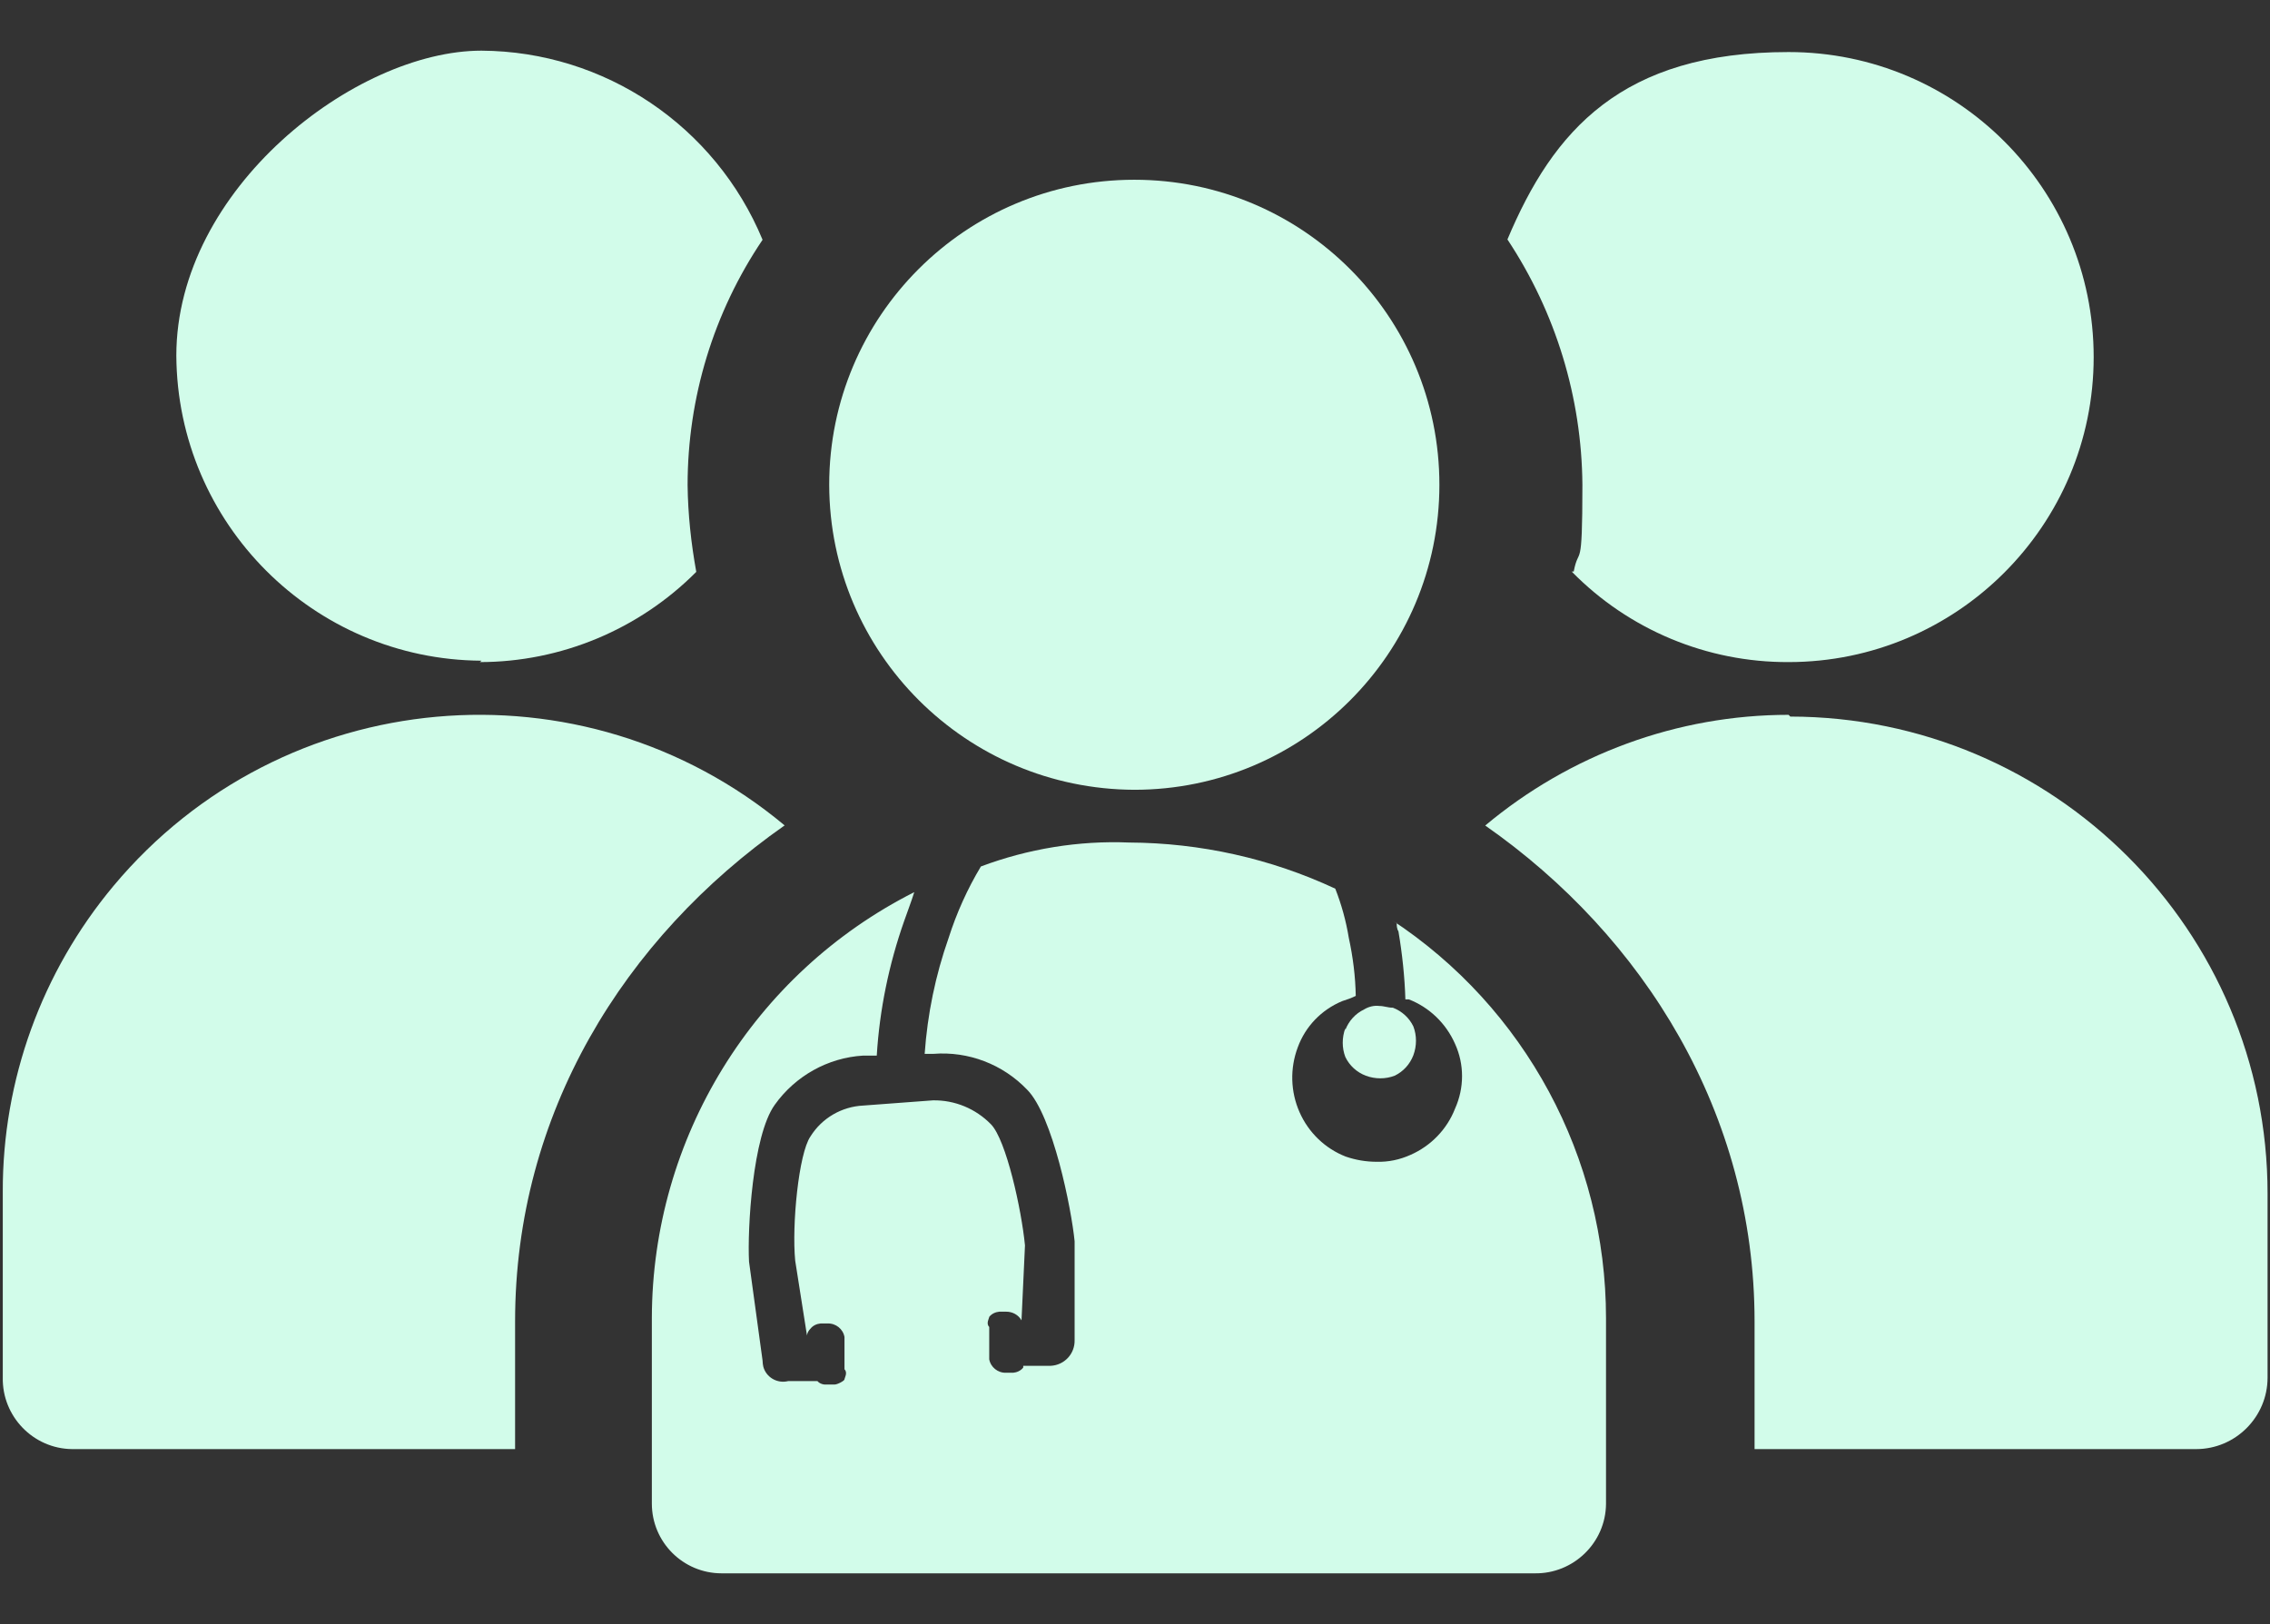
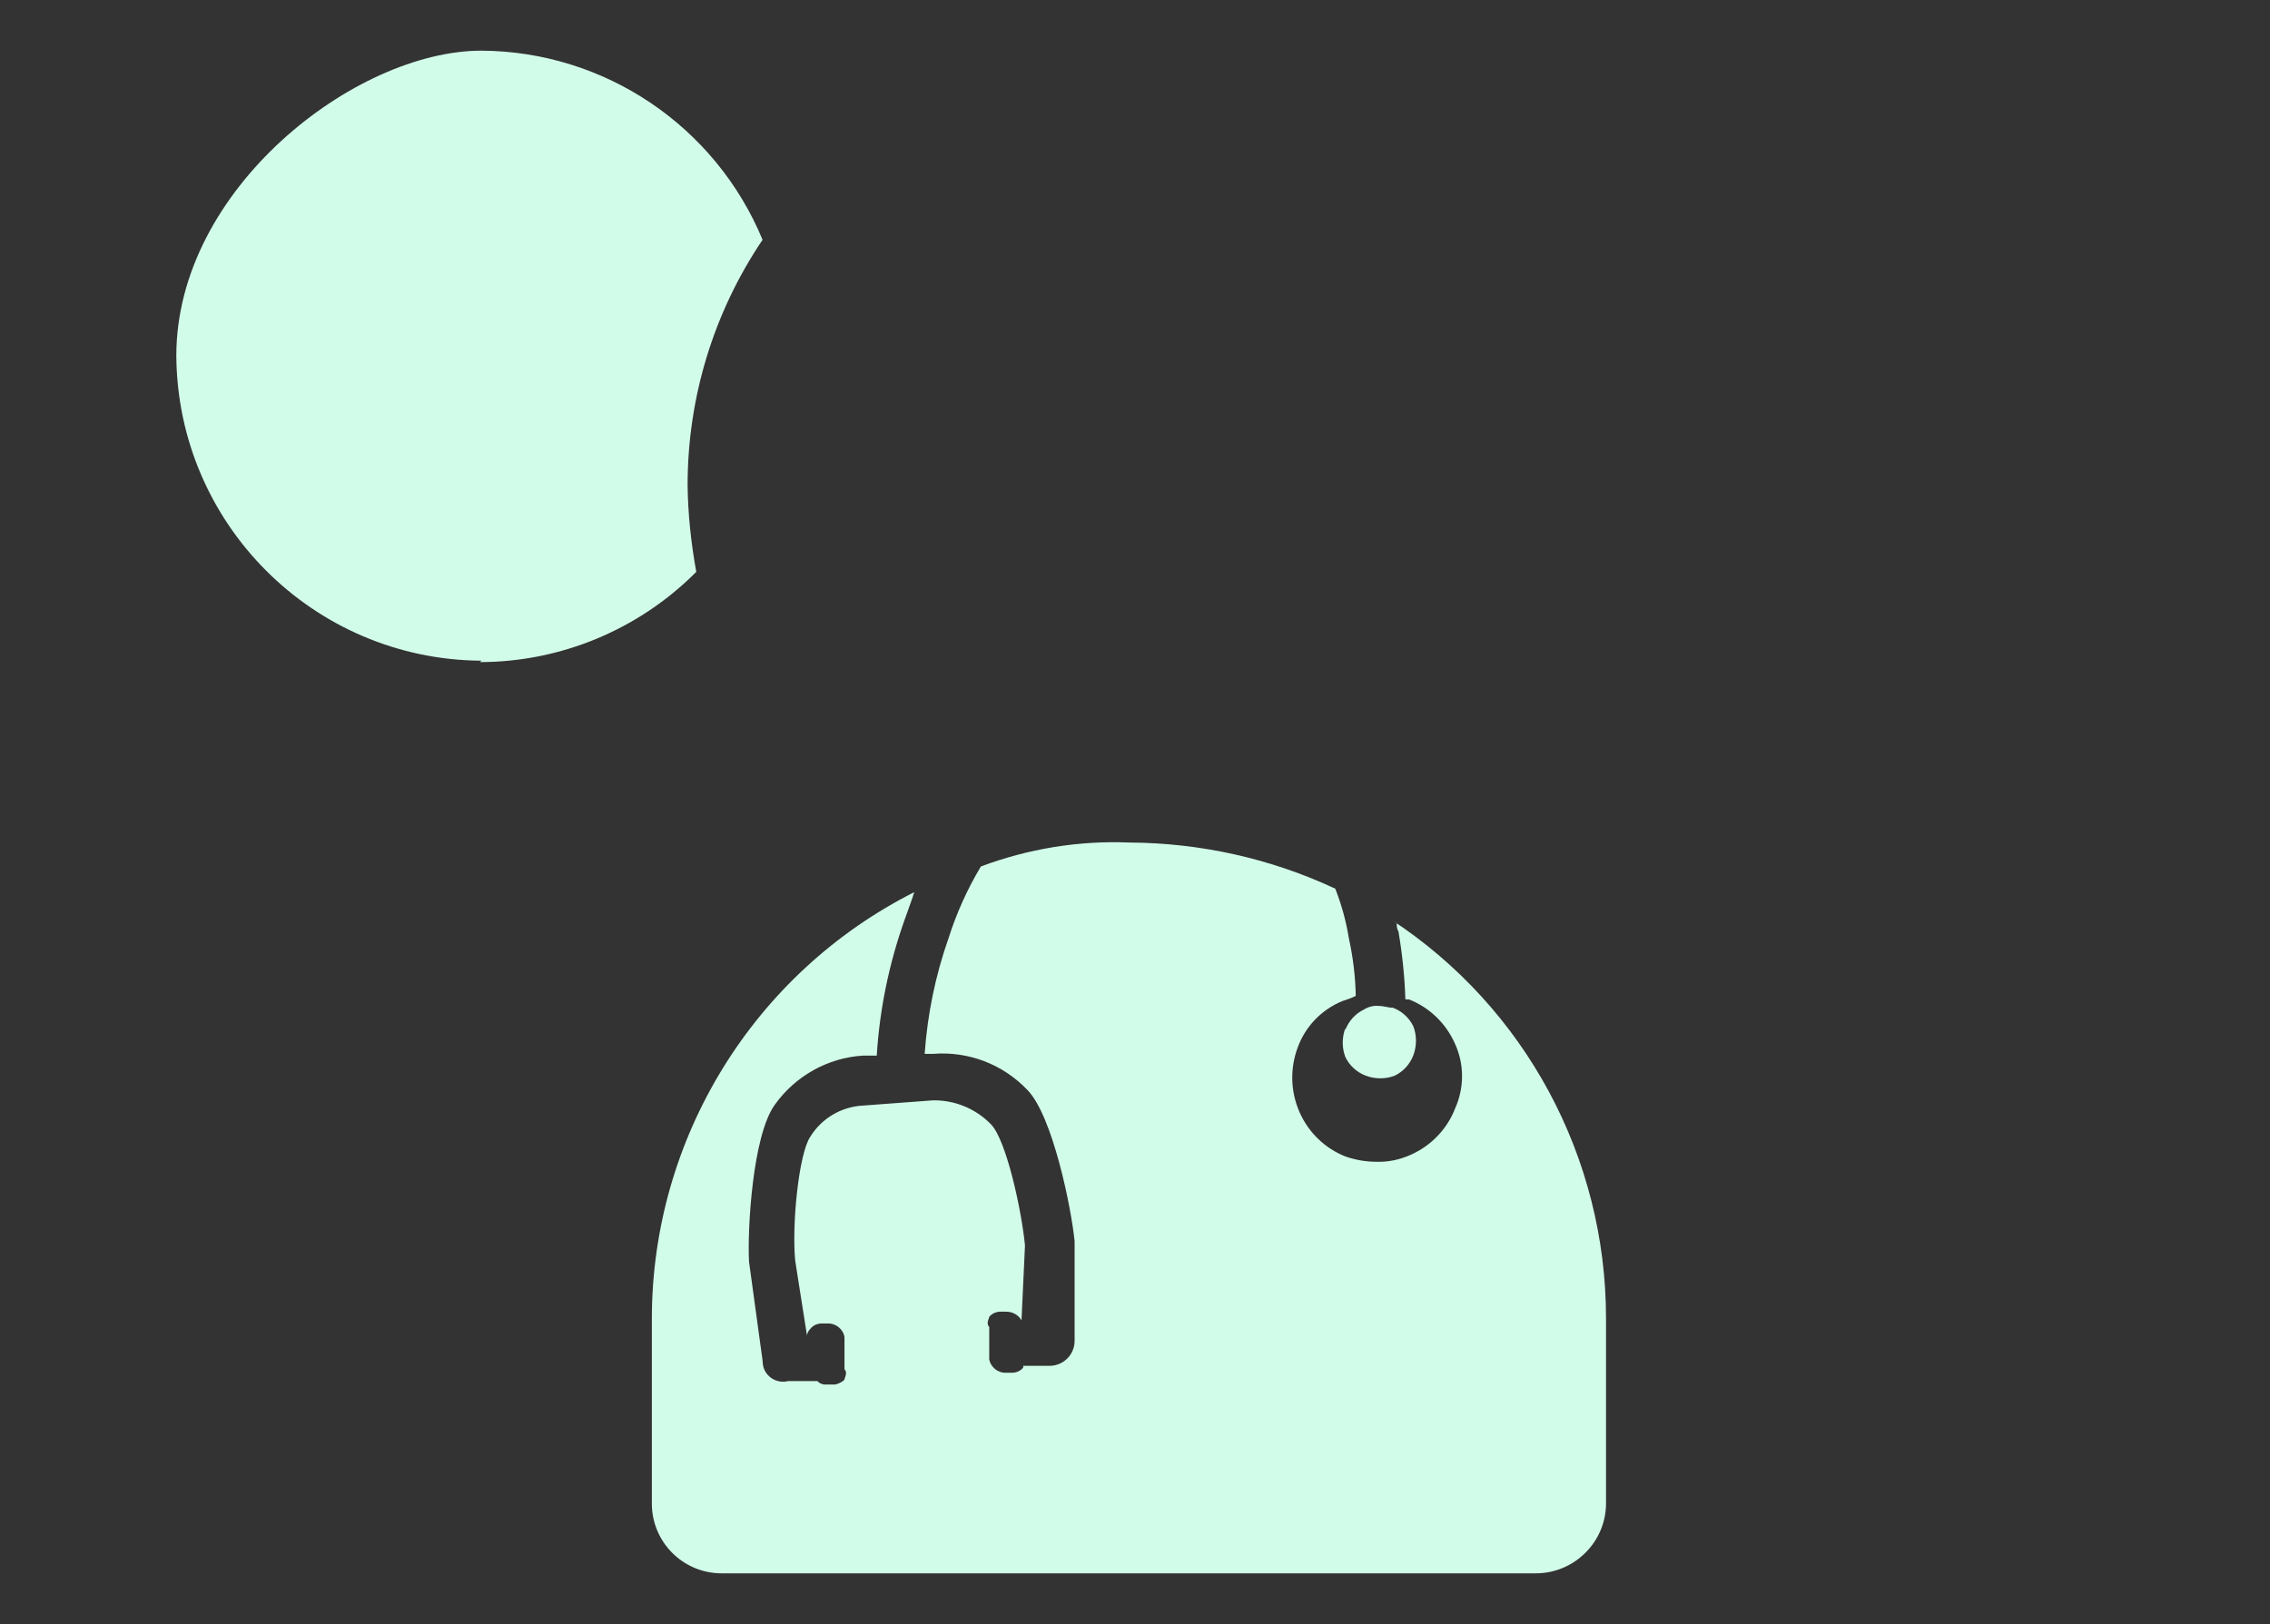
<svg xmlns="http://www.w3.org/2000/svg" id="Layer_2" width="65.4" height="46.8" viewBox="0 0 65.4 46.8">
  <rect x="0" y="0" width="65.4" height="46.8" fill="#333333" stroke="none" />
  <defs>
    <style>.cls-1{fill:#d2fcea;}</style>
  </defs>
  <g id="members-01">
    <path id="Path_323" class="cls-1" d="M38.76,29.63c-.1.27-.1.57,0,.83.12.25.33.44.59.54.27.1.57.1.83,0,.25-.12.44-.33.54-.59.1-.27.1-.57,0-.83-.12-.25-.33-.44-.59-.54-.15,0-.25-.05-.39-.05-.15-.02-.31.02-.44.1-.25.12-.44.33-.54.59v-.05Z" />
-     <path id="Path_322" class="cls-1" d="M32.68,22.76c4.85,0,8.79-3.93,8.79-8.79,0-4.85-3.93-8.79-8.79-8.79-4.85,0-8.79,3.93-8.79,8.79.01,4.85,3.94,8.77,8.79,8.79Z" />
    <path id="Path_324" class="cls-1" d="M13.82,19.08c2.34,0,4.59-.94,6.24-2.6-.15-.83-.24-1.66-.25-2.5,0-2.52.75-4.98,2.16-7.07-1.36-3.28-4.55-5.43-8.1-5.45-3.63,0-8.79,3.98-8.79,8.79.03,4.84,3.95,8.76,8.79,8.79l-.05.05Z" />
    <path id="Path_325" class="cls-1" d="M40.24,26.59c0,.08,0,.17.05.25.11.65.18,1.31.2,1.96h.1c.59.23,1.07.69,1.33,1.28.27.59.27,1.27,0,1.87-.23.59-.69,1.07-1.28,1.33-.31.14-.64.21-.98.2-.3,0-.6-.05-.89-.15-.59-.23-1.07-.69-1.33-1.28-.26-.59-.28-1.26-.05-1.87.22-.6.68-1.08,1.28-1.33.13-.04.27-.09.39-.15-.01-.56-.08-1.12-.2-1.67-.08-.49-.21-.96-.39-1.42-1.86-.87-3.89-1.32-5.94-1.33-1.45-.06-2.91.18-4.27.69-.39.65-.7,1.34-.93,2.06-.38,1.08-.61,2.2-.69,3.34h.25c1.01-.08,2,.3,2.7,1.03.74.74,1.28,3.44,1.37,4.37v2.85c.01.39-.29.72-.69.74h-.79v.05c-.07.09-.18.14-.29.15h-.2c-.24.01-.45-.16-.49-.39v-.93c-.1-.1,0-.25,0-.29.07-.09.18-.14.29-.15h.2c.18,0,.35.09.44.25h0l.1-2.16c-.1-1.03-.54-3.04-.98-3.49-.44-.45-1.04-.7-1.67-.69l-2.01.15c-.62.03-1.19.36-1.52.89-.34.49-.54,2.55-.44,3.58l.34,2.16h0s0-.1.1-.2c.07-.09.18-.14.29-.15h.2c.24-.01.45.16.49.39v.93c.1.1,0,.25,0,.29s-.2.15-.29.15h-.2c-.11.01-.22-.02-.29-.1h-.84c-.32.08-.64-.11-.72-.42-.01-.05-.02-.11-.02-.17l-.39-2.85c-.05-.93.1-3.63.74-4.52.59-.83,1.53-1.36,2.55-1.42h.39c.08-1.32.35-2.63.79-3.88.1-.29.2-.54.29-.83-4.63,2.34-7.55,7.09-7.56,12.27v5.35c0,1.11.9,2.01,2.01,2.01h23.42c1.12.02,2.05-.88,2.06-2,0,0,0,0,0,0h0v-5.35c0-4.63-2.32-8.95-6.19-11.49l.15.1Z" />
-     <path id="Path_326" class="cls-1" d="M51.53,20.6c-3.2,0-6.29,1.14-8.74,3.19,4.57,3.19,7.76,8.3,7.76,14.29v3.68h12.72c1.14,0,2.06-.93,2.06-2.06v-5.3c0-7.59-6.16-13.74-13.75-13.75l-.05-.05Z" />
-     <path id="Path_327" class="cls-1" d="M22.61,23.79c-5.82-4.86-14.48-4.08-19.34,1.74C1.2,28.01.07,31.13.08,34.35v5.35c-.02,1.12.88,2.05,2,2.06,0,0,0,0,0,0h12.76v-3.68c0-5.99,3.14-11.05,7.76-14.29Z" />
-     <path id="Path_328" class="cls-1" d="M45.29,16.48c1.64,1.67,3.89,2.61,6.24,2.6,4.85,0,8.79-3.94,8.79-8.79,0-4.85-3.93-8.79-8.79-8.79-4.81,0-6.78,2.26-8.1,5.4,1.39,2.1,2.14,4.55,2.16,7.07,0,2.6-.1,1.72-.25,2.5h-.05Z" />
  </g>
</svg>